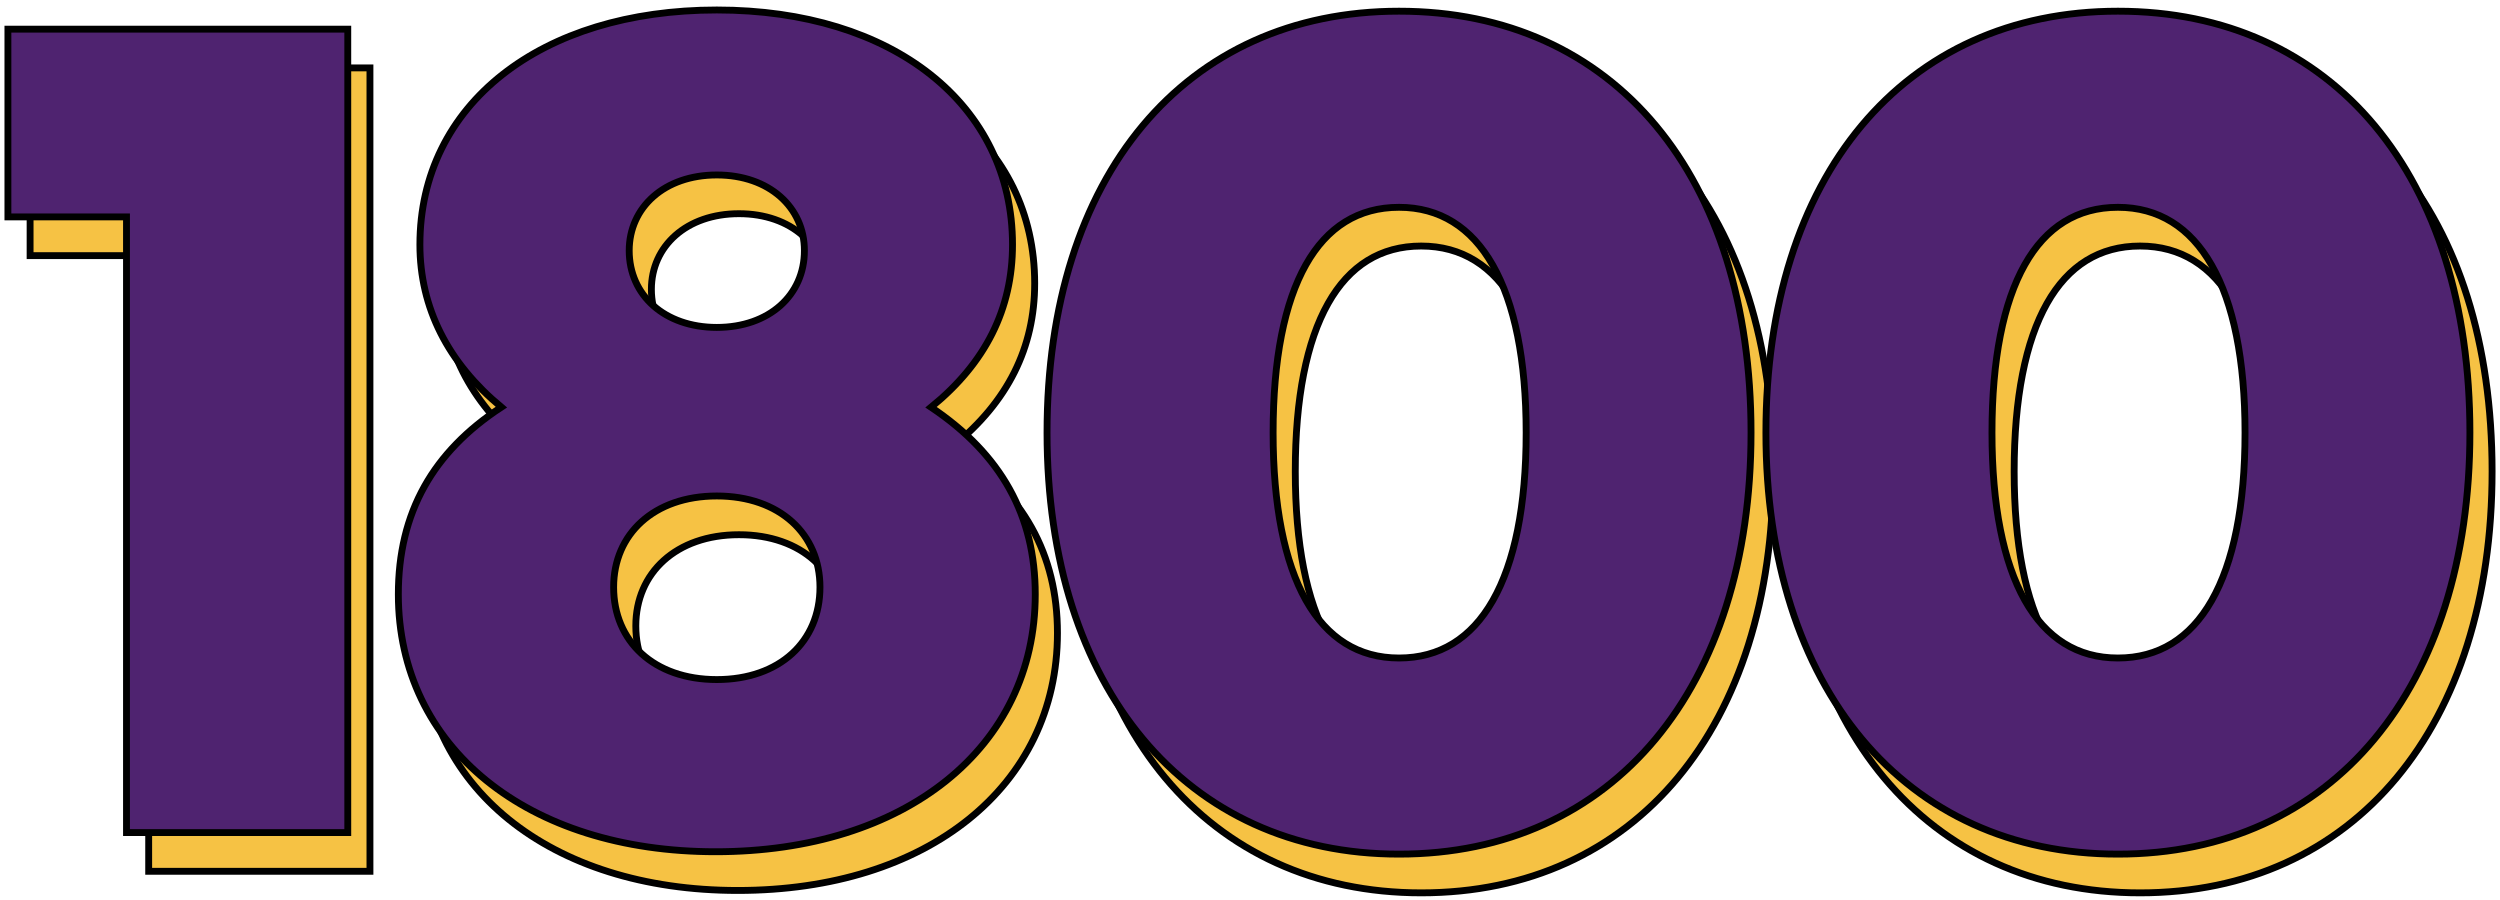
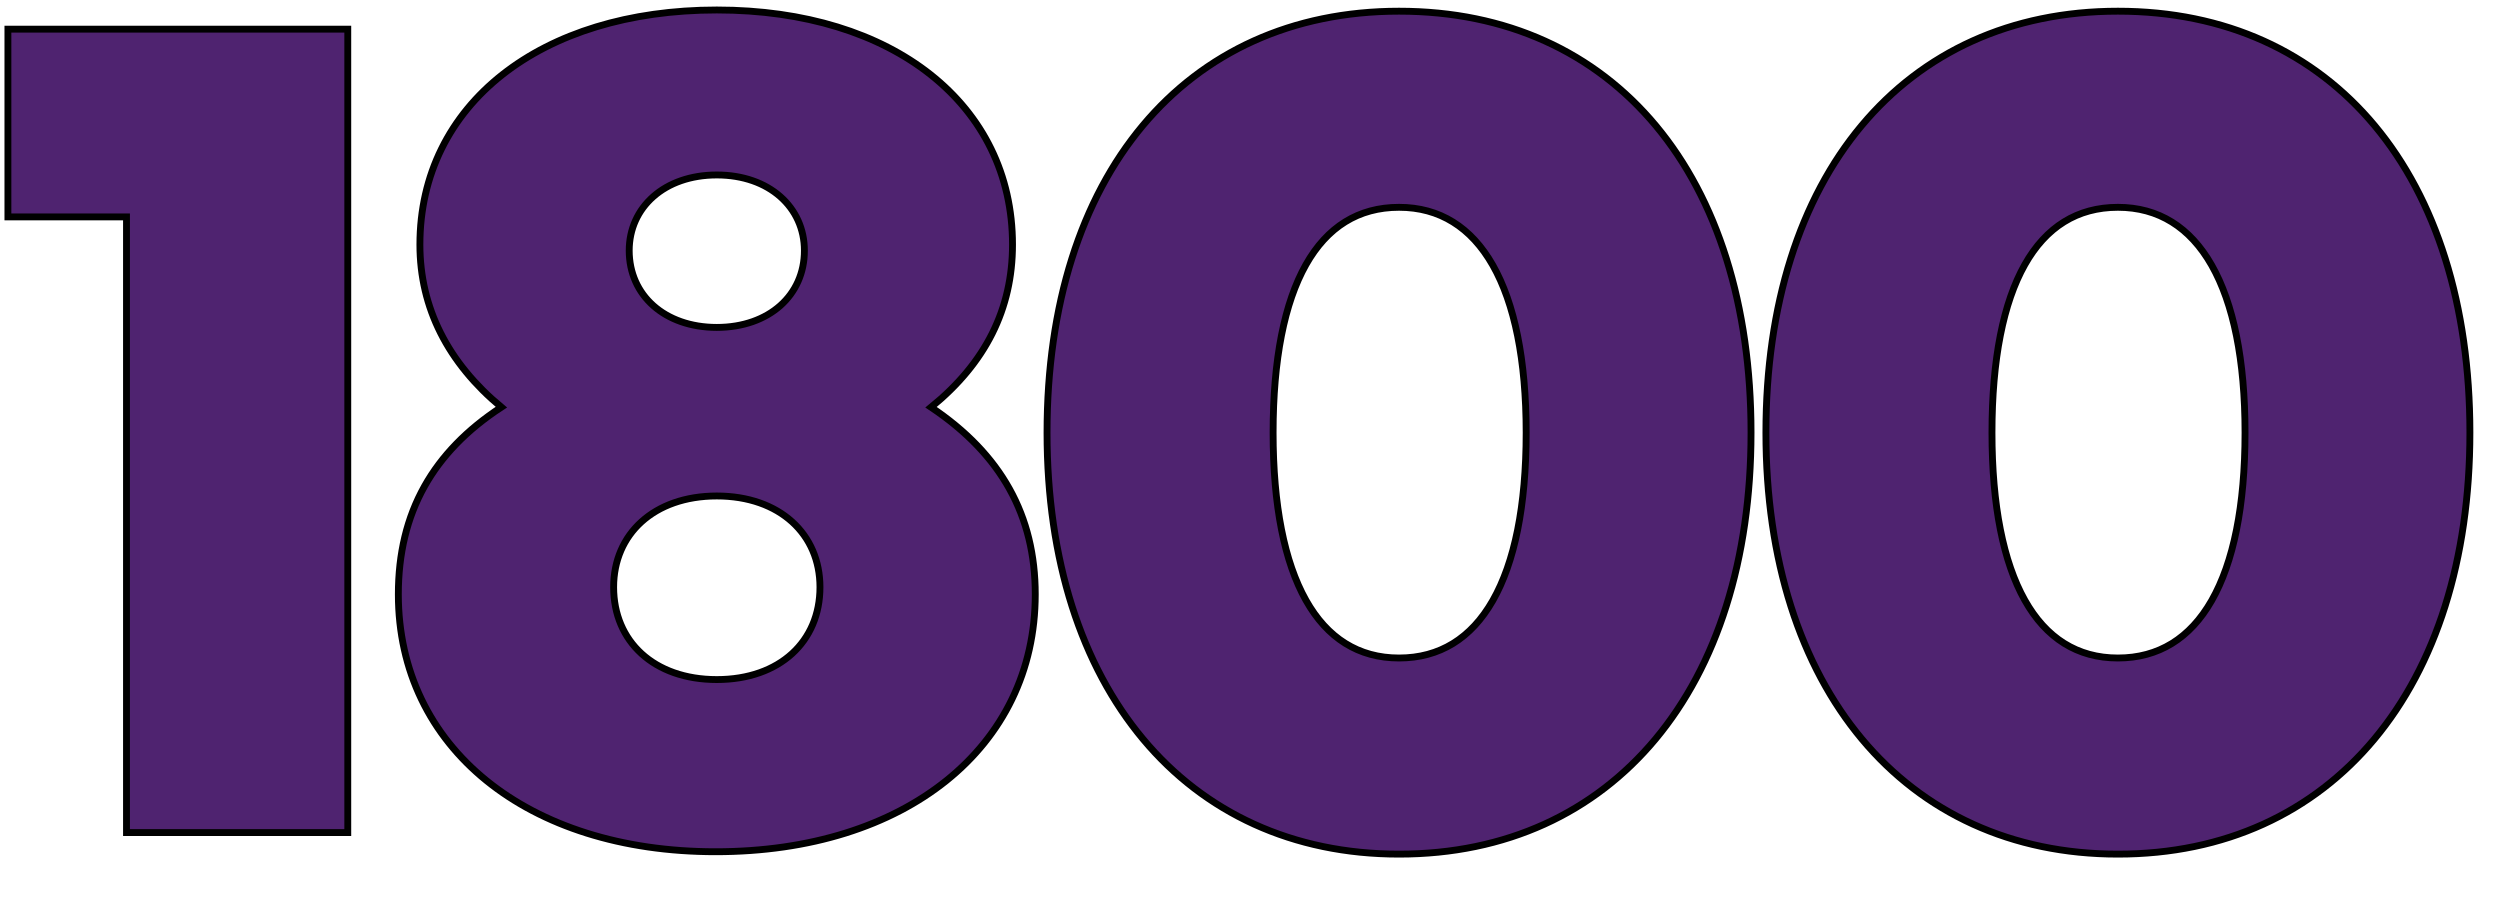
<svg xmlns="http://www.w3.org/2000/svg" width="364" height="131" viewBox="0 0 364 131" fill="none">
-   <path d="M4.882 9.884H4.382V10.384V36.718V37.218H4.882H21.648V126.361V126.861H22.148H53.365H53.865V126.361V10.384V9.884H53.365H4.882ZM153.964 92.178C153.964 80.697 148.994 71.769 138.791 64.933C146.733 58.477 150.65 50.63 150.65 41.253C150.65 31.069 146.305 22.511 138.732 16.51C131.168 10.517 120.412 7.093 107.596 7.093C94.78 7.093 83.981 10.517 76.374 16.509C68.758 22.509 64.368 31.067 64.368 41.253C64.368 50.46 68.452 58.465 76.227 64.923C71.233 68.191 67.523 72.006 65.042 76.434C62.465 81.032 61.228 86.264 61.228 92.178C61.228 103.318 65.92 112.703 74.058 119.294C82.188 125.877 93.73 129.651 107.422 129.651C121.2 129.651 132.828 125.878 141.024 119.295C149.228 112.705 153.964 103.32 153.964 92.178ZM94.842 42.125C94.842 35.833 99.961 31.114 107.596 31.114C115.231 31.114 120.351 35.833 120.351 42.125C120.351 45.385 119.058 48.17 116.834 50.144C114.607 52.122 111.417 53.31 107.596 53.31C103.775 53.31 100.585 52.122 98.358 50.144C96.134 48.17 94.842 45.385 94.842 42.125ZM122.618 91.132C122.618 95.1 121.144 98.45 118.552 100.812C115.956 103.177 112.203 104.584 107.596 104.584C102.989 104.584 99.236 103.177 96.64 100.812C94.049 98.45 92.574 95.1 92.574 91.132C92.574 87.254 94.046 83.947 96.639 81.606C99.235 79.261 102.989 77.854 107.596 77.854C112.204 77.854 115.958 79.261 118.554 81.606C121.146 83.947 122.618 87.254 122.618 91.132ZM155.678 68.634C155.678 87.207 160.716 102.547 169.659 113.252C178.61 123.967 191.441 130 206.929 130C222.503 130 235.335 123.967 244.264 113.252C253.186 102.546 258.18 87.206 258.18 68.634C258.18 49.976 253.23 34.636 244.33 23.951C235.421 13.255 222.588 7.268 206.929 7.268C191.356 7.268 178.524 13.256 169.594 23.95C160.671 34.635 155.678 49.975 155.678 68.634ZM225.438 68.634C225.438 79.32 223.742 87.547 220.578 93.085C217.43 98.593 212.834 101.445 206.929 101.445C201.027 101.445 196.474 98.554 193.369 93.023C190.246 87.463 188.593 79.234 188.593 68.634C188.593 57.946 190.247 49.718 193.369 44.18C196.473 38.673 201.024 35.823 206.929 35.823C212.832 35.823 217.428 38.716 220.577 44.247C223.742 49.808 225.438 58.036 225.438 68.634ZM260.346 68.634C260.346 87.207 265.384 102.547 274.327 113.252C283.278 123.967 296.109 130 311.597 130C327.171 130 340.003 123.967 348.932 113.252C357.854 102.546 362.848 87.206 362.848 68.634C362.848 49.976 357.898 34.636 348.998 23.951C340.089 13.255 327.256 7.268 311.597 7.268C296.024 7.268 283.192 13.256 274.262 23.95C265.339 34.635 260.346 49.975 260.346 68.634ZM330.107 68.634C330.107 79.32 328.41 87.547 325.246 93.085C322.098 98.593 317.502 101.445 311.597 101.445C305.695 101.445 301.143 98.554 298.037 93.023C294.914 87.463 293.262 79.234 293.262 68.634C293.262 57.946 294.915 49.718 298.037 44.18C301.141 38.673 305.693 35.823 311.597 35.823C317.5 35.823 322.097 38.716 325.245 44.247C328.411 49.808 330.107 58.036 330.107 68.634Z" fill="#F6C244" stroke="black" />
  <path d="M1.652 4.245H1.152V4.745V31.079V31.579H1.652H18.418V120.722V121.222H18.918H50.136H50.636V120.722V4.745V4.245H50.136H1.652ZM150.734 86.539C150.734 75.058 145.765 66.13 135.561 59.294C143.503 52.838 147.421 44.991 147.421 35.614C147.421 25.43 143.076 16.872 135.503 10.871C127.939 4.878 117.183 1.454 104.367 1.454C91.551 1.454 80.751 4.878 73.145 10.87C65.528 16.87 61.138 25.428 61.138 35.614C61.138 44.821 65.223 52.826 72.998 59.284C68.003 62.552 64.294 66.367 61.812 70.795C59.236 75.393 57.999 80.625 57.999 86.539C57.999 97.679 62.69 107.064 70.829 113.655C78.959 120.238 90.501 124.012 104.192 124.012C117.97 124.012 129.599 120.239 137.794 113.656C145.998 107.066 150.734 97.681 150.734 86.539ZM91.612 36.486C91.612 30.194 96.732 25.475 104.367 25.475C112.001 25.475 117.121 30.194 117.121 36.486C117.121 39.746 115.829 42.531 113.605 44.505C111.377 46.483 108.188 47.671 104.367 47.671C100.546 47.671 97.356 46.483 95.128 44.505C92.904 42.531 91.612 39.746 91.612 36.486ZM119.388 85.493C119.388 89.461 117.914 92.811 115.322 95.173C112.727 97.538 108.974 98.945 104.367 98.945C99.759 98.945 96.006 97.538 93.411 95.173C90.819 92.811 89.345 89.461 89.345 85.493C89.345 81.615 90.817 78.308 93.409 75.966C96.005 73.622 99.759 72.215 104.367 72.215C108.974 72.215 112.728 73.622 115.324 75.966C117.916 78.308 119.388 81.615 119.388 85.493ZM152.448 62.995C152.448 81.568 157.486 96.908 166.43 107.613C175.38 118.328 188.212 124.361 203.699 124.361C219.273 124.361 232.105 118.328 241.035 107.613C249.956 96.907 254.95 81.567 254.95 62.995C254.95 44.337 250.001 28.997 241.1 18.311C232.191 7.616 219.359 1.629 203.699 1.629C188.126 1.629 175.294 7.617 166.364 18.311C157.442 28.996 152.448 44.336 152.448 62.995ZM222.209 62.995C222.209 73.681 220.513 81.908 217.348 87.446C214.201 92.954 209.605 95.806 203.699 95.806C197.798 95.806 193.245 92.915 190.139 87.384C187.017 81.823 185.364 73.595 185.364 62.995C185.364 52.307 187.017 44.079 190.139 38.541C193.243 33.034 197.795 30.184 203.699 30.184C209.602 30.184 214.199 33.077 217.348 38.608C220.513 44.169 222.209 52.397 222.209 62.995ZM257.117 62.995C257.117 81.568 262.154 96.908 271.098 107.613C280.049 118.328 292.88 124.361 308.367 124.361C323.942 124.361 336.773 118.328 345.703 107.613C354.625 96.907 359.618 81.567 359.618 62.995C359.618 44.337 354.669 28.997 345.768 18.311C336.859 7.616 324.027 1.629 308.367 1.629C292.794 1.629 279.962 7.617 271.032 18.311C262.11 28.996 257.117 44.336 257.117 62.995ZM326.877 62.995C326.877 73.681 325.181 81.908 322.016 87.446C318.869 92.954 314.273 95.806 308.367 95.806C302.466 95.806 297.913 92.915 294.808 87.384C291.685 81.823 290.032 73.595 290.032 62.995C290.032 52.307 291.685 44.079 294.807 38.541C297.911 33.034 302.463 30.184 308.367 30.184C314.27 30.184 318.867 33.077 322.016 38.608C325.181 44.169 326.877 52.397 326.877 62.995Z" fill="#4F2370" stroke="black" />
</svg>